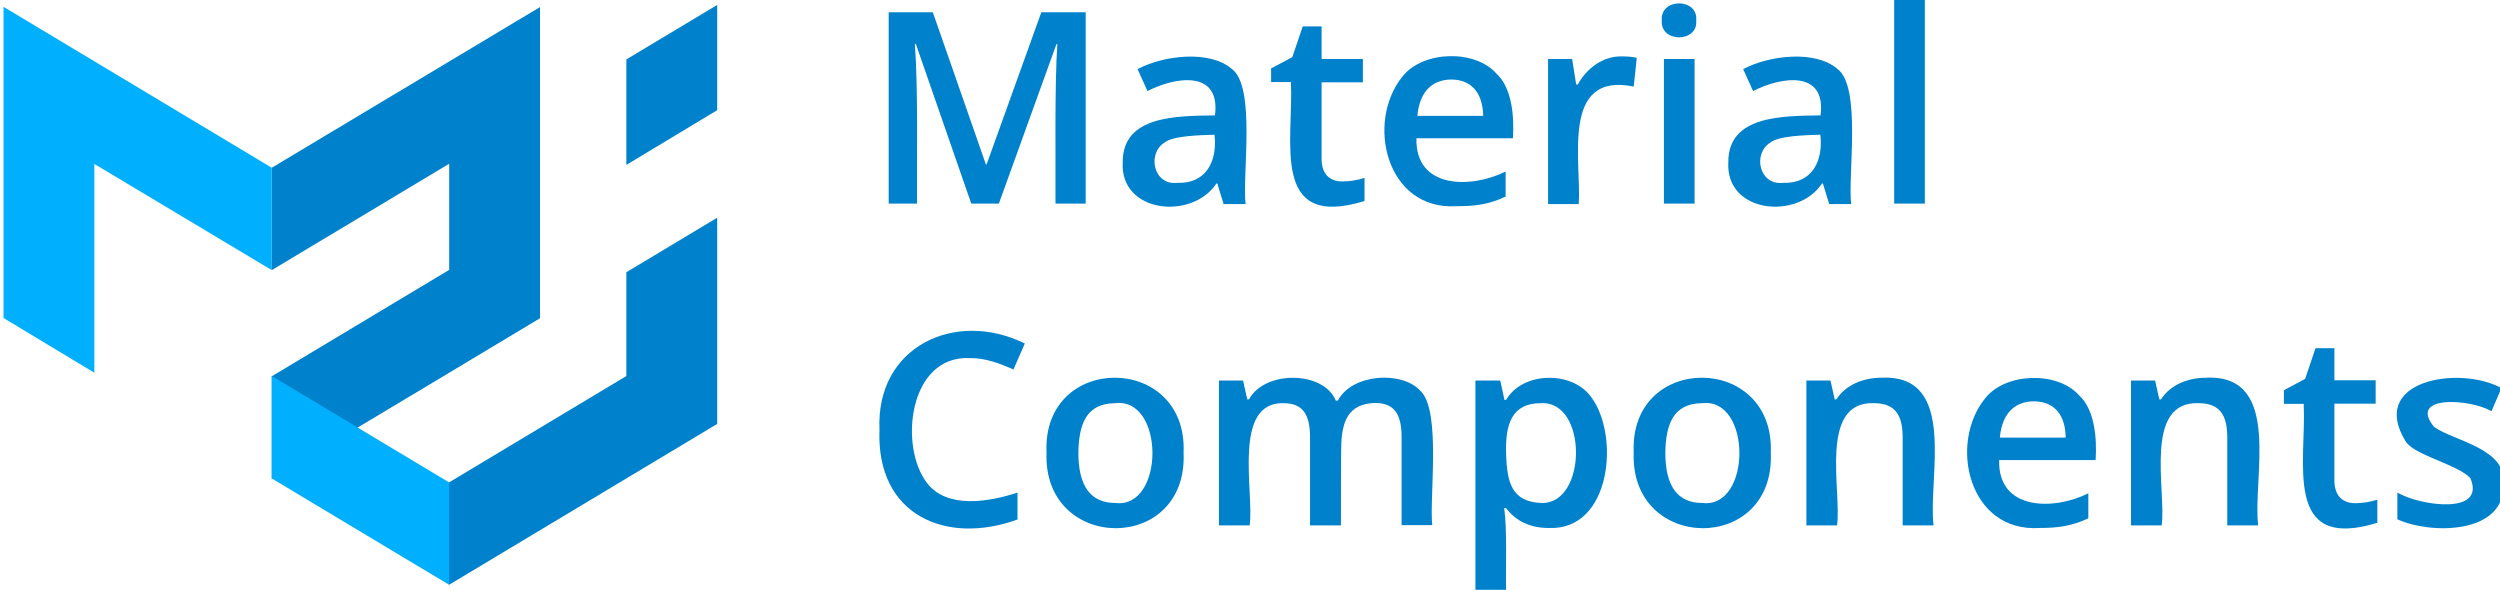
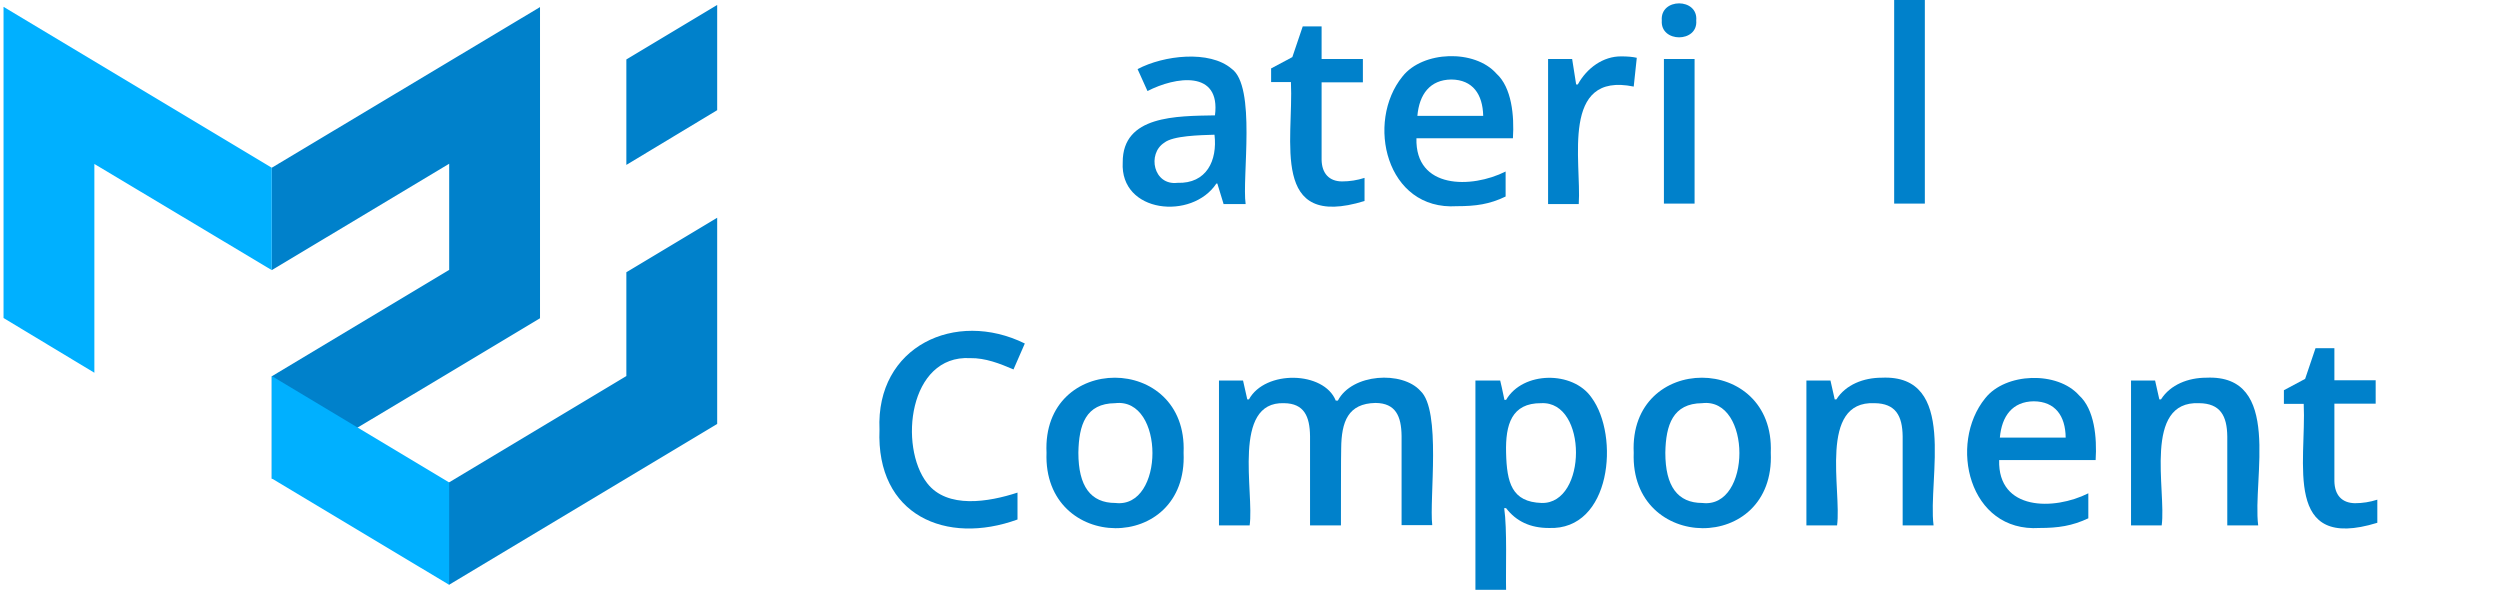
<svg xmlns="http://www.w3.org/2000/svg" version="1.1" id="Layer_1" x="0px" y="0px" viewBox="0 0 1059.7 250" style="enable-background:new 0 0 1059.7 250;" xml:space="preserve">
  <style type="text/css">
	.st0{fill:#0081CB;}
	.st1{fill:#00B0FF;}
</style>
  <g>
    <g>
      <g>
        <path class="st0" d="M190.4,158l38.5-23.1c0-39.2,0-92.8,0-131.9L115.2,71.1v43.4l75.2-45.1v45l-75.2,45.1V203L190.4,158     L190.4,158z" />
        <polygon class="st0" points="265.5,25.2 265.5,69.9 304,46.7 304,2.1    " />
        <path class="st0" d="M265.5,159.4l-75.2,45.1v43.4L304,179.7c0-21.9,0-65.4,0-87.4l-38.5,23.1V159.4z" />
      </g>
    </g>
    <g>
      <g>
        <path class="st1" d="M115.2,114.5V71.1L1.5,2.9c0,27.7,0,103.3,0,131.9L40,158V69.5L115.2,114.5z" />
        <polygon class="st1" points="115.2,159.4 115.2,202.8 190.4,247.9 190.4,204.5    " />
      </g>
    </g>
  </g>
  <g>
-     <path class="st0" d="M411.7,86.3l-23.5-67.7h-0.4c1.4,18.8,0.8,49.1,0.9,67.7h-12V5.2h18.7l22.5,64.5h0.3l23.2-64.5h18.8v81.1   h-12.8c0.1-16.9-0.4-51.4,0.8-67.6h-0.4l-24.4,67.6H411.7z" />
    <path class="st0" d="M518.6,86.3l-2.6-8.5h-0.4c-10.3,15.6-40.9,12.6-39.7-9c-0.1-19.9,22.8-19.6,39.1-19.9   c2.5-19.4-16.8-16.4-28.6-10.3l-4.2-9.3c11.1-5.9,30.5-8.1,39.8-0.2c10.6,7.4,4.4,46.2,6,57.4H518.6z M499.1,77.5   c12.3,0.4,17-9.4,15.7-20.4c-6.2,0.2-17.6,0.4-21.3,3.4C486.2,65.2,488.9,78.7,499.1,77.5z" />
    <path class="st0" d="M568.9,76.9c3.2,0,6.4-0.5,9.5-1.5v9.8c-40.2,12.4-30-25.6-31.2-50.4h-8.4v-5.8l9-4.8l4.4-13h8V25h17.5v9.9   h-17.5v32.8C560.3,73.5,563.4,76.9,568.9,76.9z" />
    <path class="st0" d="M617.5,87.4c-30,1.9-38.7-35.7-23-55c8.6-10.9,30.6-11.6,39.8-1.2c6.5,5.9,7.6,17.8,7,27.4h-40.9   c-0.6,21.6,23.3,21.4,37.8,14.1v10.6C631.4,86.6,625.5,87.4,617.5,87.4z M615.2,33.7c-9.1,0.1-13.6,6.3-14.4,15.4h27.9   C628.5,40,624.3,33.8,615.2,33.7z" />
    <path class="st0" d="M687.3,23.9c2.6,0,4.8,0.2,6.5,0.6l-1.3,12.2c-31.1-6.4-22.1,31.8-23.3,49.8h-13V25h10.2l1.7,10.8h0.7   C672.6,28.9,679.5,23.8,687.3,23.9z" />
    <path class="st0" d="M704.4,8.7c-0.8-9.7,15.5-9.7,14.6,0C719.8,18.2,703.7,18.2,704.4,8.7z M718.3,86.3h-13V25h13V86.3z" />
-     <path class="st0" d="M775.3,86.3l-2.6-8.5h-0.4c-10.3,15.6-40.9,12.6-39.7-9c-0.1-19.9,22.8-19.6,39.1-19.9   c2.5-19.4-16.8-16.4-28.6-10.3l-4.2-9.3c11.1-5.9,30.5-8.1,39.8-0.2c10.6,7.4,4.4,46.2,6,57.4H775.3z M755.9,77.5   c12.3,0.4,17-9.4,15.7-20.4c-6.2,0.2-17.6,0.4-21.3,3.4C742.9,65.2,745.6,78.7,755.9,77.5z" />
    <path class="st0" d="M815.9,86.3h-13V0h13V86.3z" />
    <path class="st0" d="M411.2,151.8c-26-1.4-30.3,37.5-18.2,53c8.5,11,26.1,8,38.3,4v11.4c-30.2,11-60-1.7-58.5-38.1   c-1.6-35.3,32.2-51,61.6-36.5l-4.8,11C423.8,154.1,417.7,151.7,411.2,151.8z" />
    <path class="st0" d="M501.7,191.9c1.9,43-59.7,42.3-58.1,0C441.6,149.4,503.5,149.6,501.7,191.9z M457.1,191.9   c0,14.2,5.2,21.3,15.7,21.3c20.9,2.5,21-44.8-0.1-42.3C460.2,171,457.3,180.1,457.1,191.9z" />
    <path class="st0" d="M568.4,222.7h-13.1v-37.8c-0.1-8.4-2.5-13.9-11-14c-22.2-0.8-12.6,37.9-14.6,51.8h-13v-61.4h10.2l1.8,8h0.7   c6.9-12.6,31.8-12,36.8,0.5h0.9c6-11.5,27.3-12.7,35-4.1c8.9,8.2,3.7,45.6,5,56.9h-13v-37.8c-0.1-8.4-2.5-13.9-11-14   c-11.7,0.2-14.5,7.9-14.6,19.3C568.4,190.2,568.4,222.7,568.4,222.7z" />
    <path class="st0" d="M656.5,223.8c-7.8,0-13.8-2.8-18.1-8.4h-0.8c1.3,9,0.6,26.2,0.8,34.6h-13v-88.7h10.5c0.3,1.1,0.9,3.9,1.8,8.2   h0.7c7.1-12.2,28.3-12.4,36.2-1C686.6,184.7,683,224.9,656.5,223.8z M653.3,170.9c-12.6-0.1-15.2,9.1-14.9,21   c0.3,12.7,2.4,20.9,15.1,21.3C672.8,213.6,673,169.9,653.3,170.9z" />
-     <path class="st0" d="M750.6,191.9c1.9,43-59.7,42.3-58.1,0C690.5,149.4,752.3,149.6,750.6,191.9z M705.9,191.9   c0,14.2,5.2,21.3,15.7,21.3c20.9,2.5,21-44.8-0.1-42.3C709.1,171,706.1,180.1,705.9,191.9z" />
+     <path class="st0" d="M750.6,191.9c1.9,43-59.7,42.3-58.1,0C690.5,149.4,752.3,149.6,750.6,191.9M705.9,191.9   c0,14.2,5.2,21.3,15.7,21.3c20.9,2.5,21-44.8-0.1-42.3C709.1,171,706.1,180.1,705.9,191.9z" />
    <path class="st0" d="M819.6,222.7h-13.1V185c-0.1-8.8-3-14-11.9-14.1c-23.9-1.1-13.9,37.1-15.9,51.8h-13v-61.4h10.2l1.8,8h0.7   c4-6.3,11.6-9.2,19.2-9.2C830.1,158.6,817.1,202.9,819.6,222.7z" />
    <path class="st0" d="M864.5,223.8c-30,1.9-38.7-35.7-23-55c8.6-10.9,30.6-11.6,39.8-1.2c6.5,5.9,7.6,17.8,7,27.4h-40.9   c-0.6,21.6,23.3,21.4,37.8,14.1v10.6C878.4,222.9,872.5,223.8,864.5,223.8z M862.1,170.1c-9.1,0.1-13.6,6.3-14.4,15.4h27.9   C875.5,176.3,871.2,170.2,862.1,170.1z" />
    <path class="st0" d="M957.2,222.7h-13.1V185c-0.1-8.8-3-14-11.9-14.1c-23.9-1.1-13.9,37.1-15.9,51.8h-13v-61.4h10.2l1.8,8h0.7   c4-6.3,11.6-9.2,19.2-9.2C967.7,158.6,954.7,202.9,957.2,222.7z" />
    <path class="st0" d="M998.2,213.3c3.2,0,6.4-0.5,9.5-1.5v9.8c-40.2,12.4-30-25.6-31.2-50.4h-8.4v-5.8l9-4.8l4.4-13h8v13.6h17.5v9.9   h-17.5v32.8C989.6,209.9,992.7,213.2,998.2,213.3z" />
-     <path class="st0" d="M1061.2,205.2c0.6,21.6-31.4,21.3-45,14.9v-11.3c9.5,5.6,37.8,9.7,30.9-6.2c-5.7-5.8-23.1-9.5-27.2-15.2   c-16.5-26.2,22.5-32.7,40.4-22.9l-4.2,9.8c-9.1-5.3-35.6-7-24.3,6.7C1040.3,187,1062.8,190.1,1061.2,205.2z" />
  </g>
</svg>